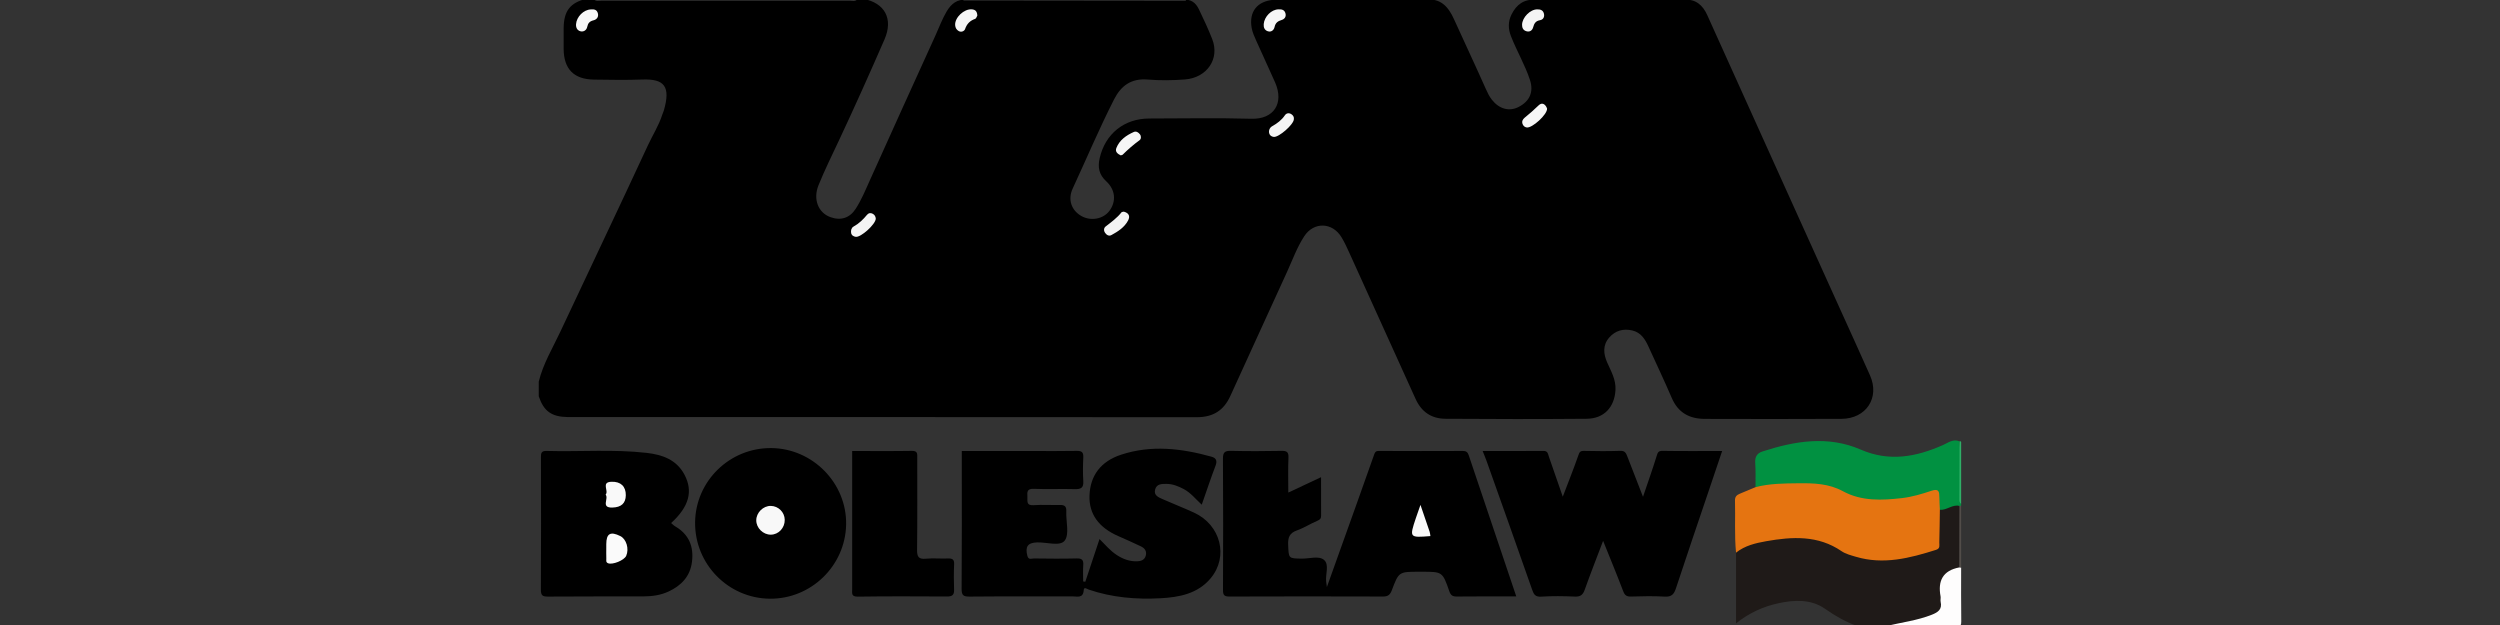
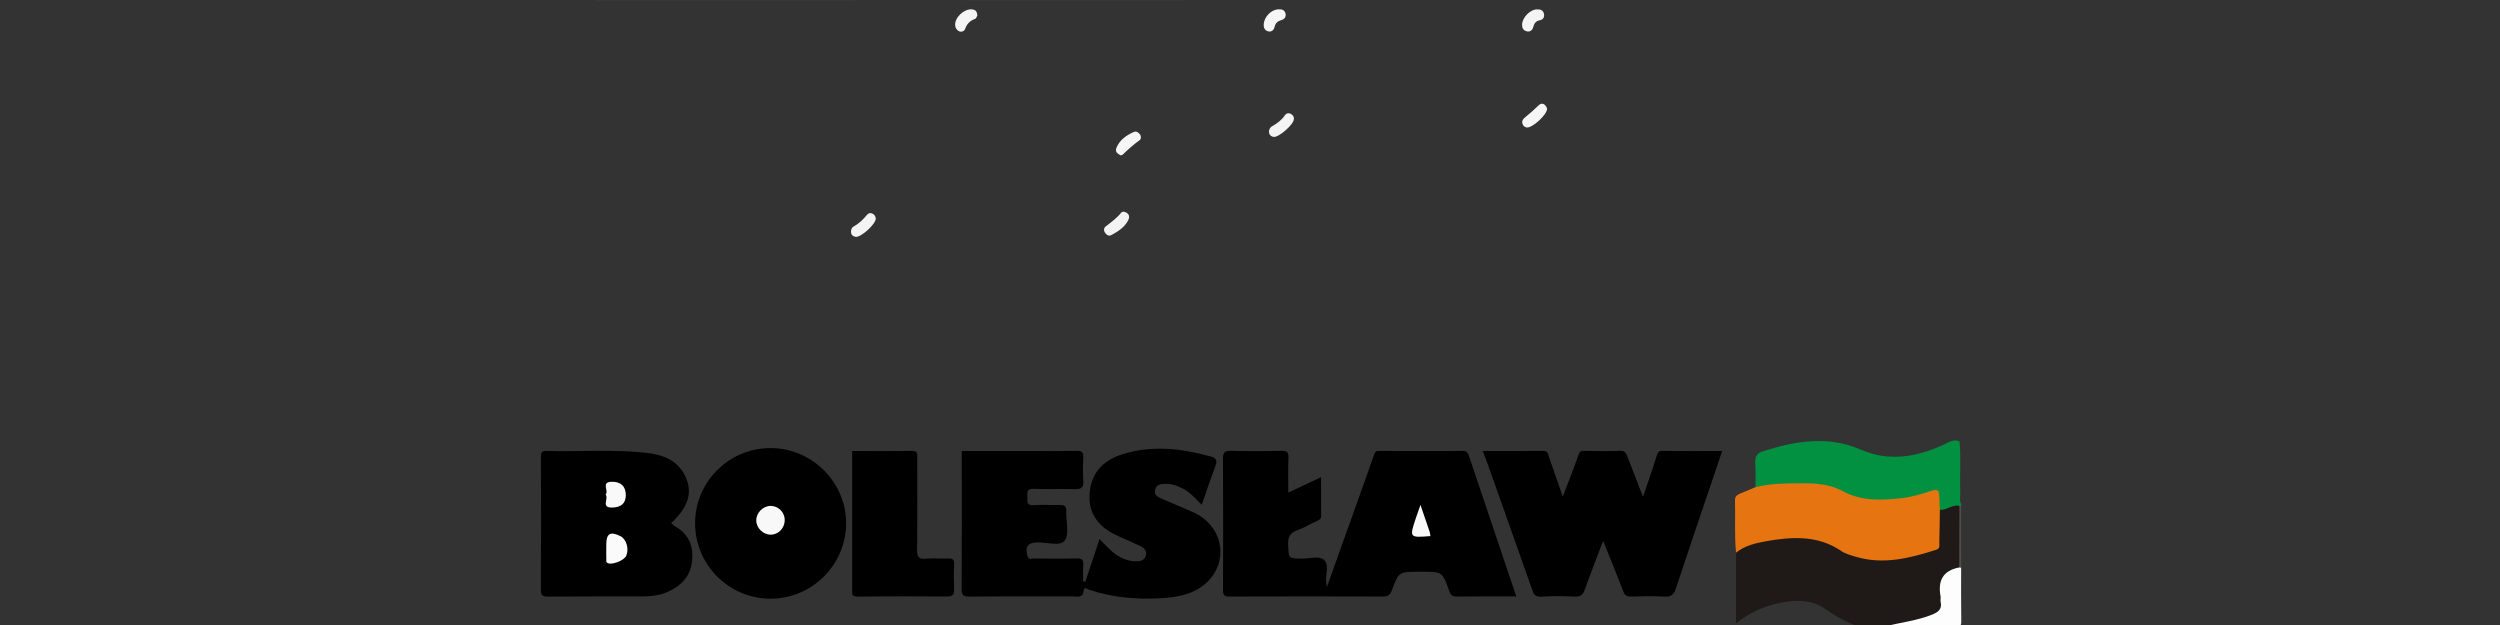
<svg xmlns="http://www.w3.org/2000/svg" version="1.1" id="layer" x="0px" y="0px" viewBox="0 0 180 45" style="enable-background:new 0 0 180 45;" xml:space="preserve">
  <rect x="0" y="0" width="180" height="45" fill="#333333" stroke="none" />
  <style type="text/css">
	.st0{fill:#1F1A18;}
	.st1{fill:#019141;}
	.st2{fill:#FEFDFD;}
	.st3{fill:#393939;}
	.st4{fill:#383838;}
	.st5{fill:#524D49;}
	.st6{fill:#2FAF67;}
	.st7{fill:#F3F3F3;}
	.st8{fill:#F4F4F4;}
	.st9{fill:#F6F6F6;}
	.st10{fill:#F5F5F5;}
	.st11{fill:#F7F7F7;}
	.st12{fill:#E57411;}
	.st13{fill:#F9F9F9;}
	.st14{fill:#FAFAFA;}
	.st15{fill:#F8F8F8;}
</style>
  <g>
-     <path d="M42.203-0.082c0.175,0,0.35,0,0.525,0c0.181,0.117,0.383,0.065,0.575,0.065c5.963,0.003,11.925,0.003,17.888,0   c0.192,0,0.394,0.051,0.575-0.065c0.131,0,0.263,0,0.394,0c1.543,0.292,2.171,1.434,1.526,2.916   c-1.064,2.443-2.153,4.874-3.286,7.287c-0.501,1.067-1.026,2.125-1.468,3.219c-0.404,1-0.026,1.975,0.858,2.294   c0.743,0.269,1.39,0.068,1.821-0.602c0.415-0.644,0.707-1.355,1.02-2.052c1.565-3.487,3.149-6.965,4.73-10.445   c0.262-0.576,0.479-1.174,0.805-1.721c0.325-0.547,0.763-0.895,1.441-0.828c5.205,0,10.409,0,15.612,0   c0.533-0.055,0.875,0.218,1.094,0.667c0.344,0.708,0.675,1.426,0.964,2.156c0.562,1.421-0.367,2.789-1.96,2.912   c-0.894,0.069-1.799,0.079-2.689,0.006c-1.181-0.097-1.914,0.446-2.415,1.429c-1.072,2.106-1.99,4.284-2.982,6.426   c-0.372,0.804-0.073,1.581,0.638,1.977c0.682,0.38,1.572,0.212,2.011-0.379c0.499-0.673,0.438-1.512-0.233-2.129   c-0.52-0.478-0.62-1.007-0.471-1.659c0.4-1.755,1.761-2.857,3.572-2.859c2.451-0.002,4.903-0.053,7.352,0.018   c1.611,0.046,2.374-1.109,1.705-2.624c-0.442-1-0.909-1.989-1.353-2.989c-0.133-0.3-0.273-0.598-0.331-0.924   c-0.209-1.174,0.403-1.945,1.611-2.028c3.637,0,7.272,0,10.906,0c1.095-0.146,1.657,0.526,2.047,1.39   c0.756,1.673,1.542,3.332,2.287,5.01c0.125,0.281,0.255,0.556,0.446,0.799c0.525,0.664,1.244,0.861,1.911,0.522   c0.813-0.413,1.114-1.093,0.825-1.963c-0.359-1.081-0.943-2.066-1.359-3.125c-0.216-0.549-0.22-1.064,0.038-1.582   c0.353-0.708,0.899-1.112,1.726-1.051c3.561,0,7.12,0,10.678,0c0.852-0.079,1.367,0.396,1.684,1.1   c1.204,2.671,2.409,5.343,3.618,8.012c1.975,4.363,3.938,8.731,5.918,13.091c0.732,1.613,1.466,3.225,2.186,4.843   c0.714,1.605-0.277,3.113-2.044,3.125c-3.282,0.021-6.563,0.01-9.845,0.004c-1.105-0.002-1.925-0.435-2.384-1.503   c-0.536-1.245-1.118-2.47-1.68-3.704c-0.243-0.534-0.543-1.012-1.161-1.159c-0.65-0.154-1.225,0.007-1.667,0.512   c-0.48,0.549-0.414,1.176-0.147,1.787c0.279,0.639,0.64,1.233,0.6,1.981c-0.066,1.243-0.822,2.067-2.073,2.077   c-3.391,0.028-6.782,0.026-10.173,0c-1.008-0.008-1.728-0.495-2.152-1.441c-1.576-3.511-3.191-7.005-4.768-10.516   c-0.17-0.379-0.346-0.757-0.561-1.113c-0.659-1.088-1.994-1.128-2.685-0.067c-0.515,0.791-0.836,1.684-1.224,2.538   c-1.356,2.987-2.738,5.962-4.09,8.95c-0.479,1.058-1.25,1.538-2.421,1.537c-15.03-0.013-30.061-0.009-45.091-0.009   c-0.066,0-0.131,0-0.197-0.001c-1.169-0.018-1.73-0.421-2.09-1.499c0-0.35,0-0.7,0-1.05c0.314-1.288,1.002-2.418,1.556-3.599   c2.098-4.475,4.227-8.935,6.305-13.419c0.34-0.734,0.782-1.419,1.03-2.196c0.033-0.104,0.085-0.202,0.116-0.307   c0.506-1.747,0.035-2.294-1.561-2.233c-1.158,0.044-2.319,0.021-3.479,0.005c-1.441-0.021-2.163-0.764-2.173-2.209   c-0.003-0.503-0.005-1.006,0-1.509C40.597,0.787,41.054,0.197,42.203-0.082z" />
    <path class="st0" d="M133.718,45.073c-0.835-0.297-1.583-0.727-2.317-1.24c-1.003-0.702-2.192-0.65-3.345-0.402   c-1.107,0.238-2.127,0.704-3.062,1.452c0-1.753,0-3.423,0-5.094c0.076-0.318,0.332-0.448,0.599-0.552   c1.774-0.694,3.599-0.839,5.465-0.476c0.412,0.08,0.785,0.281,1.135,0.496c1.878,1.156,3.873,1.087,5.883,0.517   c1.491-0.423,1.352-0.186,1.369-1.794c0.005-0.45-0.107-0.92,0.156-1.343c0.498-0.146,0.957-0.639,1.525-0.174   c0.021,1.431,0.004,2.862,0.009,4.292c-0.064,0.371-0.389,0.446-0.663,0.554c-0.378,0.148-0.536,0.405-0.527,0.803   c0.009,0.413-0.014,0.828,0.003,1.24c0.023,0.565-0.245,0.887-0.759,1.074c-0.927,0.337-1.876,0.55-2.864,0.582   c-0.169,0.005-0.349-0.054-0.505,0.066C135.119,45.073,134.418,45.073,133.718,45.073z" />
    <path class="st1" d="M141.078,36.422c-0.512-0.118-0.911,0.326-1.408,0.285c-0.249-0.152-0.226-0.411-0.229-0.642   c-0.006-0.505-0.269-0.578-0.688-0.464c-0.881,0.239-1.761,0.445-2.685,0.513c-1.413,0.103-2.729-0.165-3.986-0.768   c-0.466-0.223-0.932-0.335-1.446-0.324c-0.784,0.017-1.568,0.005-2.353,0.004c-0.435,0-0.869-0.014-1.288,0.153   c-0.205,0.082-0.428,0.102-0.598-0.102c-0.004-0.59,0.018-1.181-0.021-1.769c-0.028-0.421,0.146-0.681,0.512-0.799   c2.347-0.76,4.722-1.163,7.087-0.136c2.054,0.892,3.991,0.529,5.928-0.333c0.368-0.164,0.729-0.461,1.186-0.258   c0.102,1.263,0.014,2.528,0.048,3.792c0.006,0.235-0.064,0.481,0.065,0.706c0,0.044,0,0.088,0,0.131   C141.166,36.471,141.125,36.473,141.078,36.422z" />
    <path class="st2" d="M135.819,45.073c1.094-0.262,2.218-0.395,3.276-0.814c0.444-0.176,0.755-0.387,0.631-0.931   c-0.028-0.124,0.018-0.264-0.005-0.39c-0.21-1.122,0.168-1.858,1.344-2.083c0.053-0.048,0.098-0.042,0.137,0.018   c0,1.291-0.011,2.582,0.009,3.872c0.004,0.283-0.055,0.34-0.337,0.337C139.189,45.065,137.504,45.073,135.819,45.073z" />
    <path class="st3" d="M61.766-0.082c-0.166,0.215-0.403,0.128-0.609,0.128c-5.94,0.005-11.881,0.005-17.821,0.001   c-0.206,0-0.443,0.085-0.609-0.129C49.074-0.082,55.42-0.082,61.766-0.082z" />
    <path class="st4" d="M69.361,0.036C69.386,0,69.393-0.039,69.382-0.082c5.339,0,10.679,0,16.018,0   c-0.01,0.03-0.023,0.059-0.028,0.089c-0.002,0.014,0.012,0.031,0.019,0.047C80.048,0.048,74.704,0.042,69.361,0.036z" />
    <path class="st5" d="M141.202,40.873c-0.046-0.006-0.091-0.012-0.137-0.018c0.004-1.478,0.008-2.955,0.012-4.433   c0.041-0.01,0.082-0.014,0.124-0.012C141.202,37.897,141.202,39.385,141.202,40.873z" />
-     <path class="st6" d="M141.202,36.279c-0.152-0.102-0.131-0.261-0.13-0.41c0.005-1.363,0.011-2.725,0.018-4.088   c0.047-0.02,0.085-0.009,0.113,0.035C141.202,33.303,141.202,34.791,141.202,36.279z" />
    <path class="st7" d="M80.919,15.239c0.363,0.099,0.467,0.329,0.302,0.639c-0.263,0.495-0.724,0.789-1.199,1.047   c-0.172,0.093-0.335,0.008-0.449-0.151c-0.121-0.168-0.107-0.357,0.036-0.469c0.402-0.313,0.816-0.61,1.136-1.015   C80.777,15.251,80.863,15.254,80.919,15.239z" />
    <path class="st8" d="M63.056,15.742c-0.011,0.409-1.084,1.373-1.45,1.309c-0.149-0.026-0.294-0.102-0.325-0.28   c-0.032-0.186,0.024-0.375,0.177-0.459c0.389-0.213,0.692-0.511,0.969-0.846c0.111-0.134,0.253-0.157,0.409-0.075   C62.986,15.47,63.045,15.602,63.056,15.742z" />
    <path class="st9" d="M111.389,7.816c0.031,0.421-1.077,1.428-1.467,1.361c-0.132-0.022-0.232-0.094-0.29-0.232   c-0.085-0.2,0.009-0.36,0.136-0.464c0.349-0.285,0.688-0.575,1.011-0.894C111.041,7.328,111.286,7.521,111.389,7.816z" />
    <path class="st8" d="M93.158,8.588c-0.018,0.383-1.08,1.306-1.443,1.27c-0.168-0.017-0.297-0.112-0.334-0.267   c-0.049-0.205,0.044-0.406,0.212-0.501c0.362-0.204,0.681-0.438,0.918-0.789c0.102-0.151,0.285-0.196,0.463-0.083   C93.112,8.308,93.183,8.434,93.158,8.588z" />
    <path class="st10" d="M70.368,1.122c-0.043,0.068-0.079,0.209-0.156,0.236c-0.371,0.129-0.599,0.359-0.728,0.738   c-0.044,0.129-0.253,0.253-0.45,0.144c-0.164-0.091-0.25-0.237-0.263-0.425c-0.039-0.552,0.641-1.187,1.2-1.143   C70.249,0.694,70.35,0.839,70.368,1.122z" />
-     <path class="st11" d="M42.542,0.678c0.242-0.027,0.444,0.024,0.508,0.293c0.063,0.267-0.101,0.439-0.318,0.492   c-0.275,0.068-0.396,0.199-0.452,0.473c-0.047,0.234-0.258,0.378-0.492,0.315c-0.224-0.061-0.33-0.255-0.313-0.512   C41.513,1.209,42.02,0.694,42.542,0.678z" />
    <path class="st9" d="M80.686,11.185c-0.211-0.107-0.418-0.253-0.307-0.532c0.23-0.574,0.708-0.906,1.25-1.149   c0.181-0.081,0.343,0.031,0.45,0.173c0.1,0.134,0.085,0.335-0.03,0.418c-0.437,0.317-0.84,0.669-1.222,1.048   C80.801,11.169,80.747,11.168,80.686,11.185z" />
    <path class="st8" d="M110.687,0.674c0.245-0.008,0.434,0.077,0.482,0.337c0.042,0.225-0.068,0.406-0.285,0.442   c-0.314,0.052-0.424,0.233-0.499,0.516c-0.06,0.225-0.248,0.361-0.506,0.274c-0.213-0.072-0.293-0.241-0.29-0.462   C109.596,1.258,110.179,0.667,110.687,0.674z" />
    <path class="st9" d="M92.056,0.673c0.239-0.014,0.44,0.039,0.502,0.308c0.054,0.236-0.08,0.398-0.275,0.456   c-0.276,0.082-0.449,0.204-0.514,0.507c-0.049,0.226-0.239,0.389-0.49,0.305c-0.225-0.075-0.313-0.266-0.291-0.521   C91.037,1.19,91.542,0.678,92.056,0.673z" />
    <path d="M109.172,42.943c-1.48,0-2.88-0.01-4.279,0.007c-0.31,0.004-0.441-0.087-0.546-0.388c-0.486-1.401-0.498-1.396-1.977-1.396   c-0.066,0-0.131,0-0.197,0c-1.454,0-1.46-0.002-1.964,1.338c-0.113,0.302-0.265,0.447-0.615,0.446   c-3.694-0.012-7.387-0.013-11.081,0.001c-0.383,0.001-0.459-0.121-0.458-0.481c0.014-3.149,0.019-6.298-0.003-9.446   c-0.003-0.479,0.152-0.573,0.592-0.563c1.202,0.029,2.406,0.026,3.608,0.001c0.391-0.008,0.536,0.073,0.517,0.496   c-0.037,0.803-0.011,1.61-0.011,2.507c0.804-0.378,1.542-0.725,2.358-1.108c0,0.986-0.004,1.875,0.003,2.765   c0.001,0.201-0.066,0.289-0.264,0.372c-0.502,0.21-0.967,0.517-1.478,0.696c-0.53,0.186-0.651,0.505-0.63,1.026   c0.04,1,0.012,0.99,0.986,1.005c0.543,0.008,1.219-0.225,1.594,0.091c0.398,0.335,0.094,1.034,0.156,1.569   c0.007,0.064,0.018,0.129,0.053,0.385c0.353-0.988,0.648-1.813,0.943-2.638c0.815-2.279,1.636-4.556,2.438-6.839   c0.072-0.205,0.106-0.323,0.361-0.322c2.012,0.011,4.024,0.009,6.037,0.001c0.234-0.001,0.354,0.075,0.429,0.298   C106.874,36.132,108.01,39.497,109.172,42.943z" />
    <path d="M115.424,38.941c-0.474,1.251-0.918,2.379-1.324,3.52c-0.13,0.366-0.304,0.51-0.706,0.493   c-0.808-0.035-1.621-0.048-2.427,0.004c-0.436,0.028-0.537-0.169-0.657-0.513c-1.081-3.088-2.18-6.169-3.276-9.252   c-0.079-0.222-0.172-0.439-0.283-0.722c1.477,0,2.929,0.007,4.382-0.006c0.324-0.003,0.324,0.239,0.39,0.425   c0.321,0.903,0.63,1.81,0.997,2.872c0.409-1.073,0.783-2.007,1.114-2.957c0.081-0.233,0.126-0.348,0.403-0.342   c0.875,0.021,1.751,0.028,2.625-0.003c0.32-0.011,0.407,0.146,0.497,0.383c0.358,0.935,0.724,1.868,1.137,2.927   c0.356-1.051,0.688-1.98,0.978-2.923c0.079-0.256,0.115-0.392,0.438-0.386c1.399,0.024,2.799,0.01,4.283,0.01   c-0.341,1.01-0.664,1.972-0.989,2.934c-0.781,2.314-1.574,4.624-2.335,6.945c-0.143,0.437-0.319,0.636-0.814,0.606   c-0.806-0.049-1.619-0.029-2.427-0.005c-0.316,0.009-0.45-0.092-0.562-0.39C116.42,41.383,115.937,40.219,115.424,38.941z" />
    <path d="M78.143,41.885c0.335-1.006,0.669-2.012,1.022-3.074c0.411,0.412,0.768,0.839,1.237,1.147   c0.452,0.298,0.936,0.473,1.473,0.456c0.265-0.008,0.53-0.088,0.617-0.394c0.094-0.331-0.068-0.55-0.353-0.684   c-0.532-0.25-1.066-0.496-1.606-0.729c-1.431-0.62-2.138-1.606-2.089-2.933c0.052-1.427,0.805-2.454,2.279-2.937   c2.176-0.713,4.351-0.455,6.507,0.146c0.324,0.09,0.428,0.282,0.293,0.636c-0.348,0.917-0.657,1.849-0.998,2.82   c-0.431-0.396-0.786-0.86-1.307-1.132c-0.393-0.205-0.788-0.367-1.238-0.367c-0.337,0-0.694-0.003-0.808,0.395   c-0.122,0.428,0.233,0.569,0.528,0.7c0.754,0.335,1.525,0.632,2.275,0.977c1.917,0.884,2.502,3.168,1.187,4.731   c-0.931,1.107-2.252,1.359-3.606,1.432c-1.756,0.094-3.49-0.051-5.17-0.625c-0.116-0.04-0.342-0.225-0.357,0.034   c-0.036,0.614-0.464,0.455-0.802,0.456c-2.472,0.006-4.944-0.009-7.416,0.015c-0.448,0.004-0.579-0.092-0.575-0.56   c0.024-3.04,0.012-6.08,0.012-9.12c0-0.251,0-0.503,0-0.803c1.627,0,3.309,0,4.99,0c1.094,0,2.188,0.015,3.281-0.008   c0.373-0.008,0.497,0.1,0.478,0.475c-0.029,0.567-0.036,1.139,0,1.705c0.031,0.482-0.173,0.586-0.612,0.574   c-0.984-0.028-1.97,0.02-2.953-0.021c-0.472-0.02-0.483,0.209-0.46,0.548c0.021,0.309-0.112,0.671,0.453,0.629   c0.631-0.047,1.268-0.001,1.902-0.014c0.335-0.007,0.462,0.109,0.446,0.459c-0.033,0.718,0.237,1.636-0.112,2.101   c-0.333,0.444-1.306,0.11-1.997,0.134c-0.667,0.024-0.868,0.304-0.693,0.972c0.082,0.314,0.31,0.182,0.47,0.184   c1.028,0.014,2.057,0.024,3.084-0.002c0.383-0.01,0.495,0.119,0.469,0.483c-0.028,0.39-0.006,0.783-0.006,1.174   C78.043,41.872,78.093,41.878,78.143,41.885z" />
    <path d="M48.321,37.659c0.099,0.082,0.188,0.178,0.296,0.241c0.987,0.575,1.342,1.45,1.206,2.549   c-0.131,1.054-0.773,1.718-1.7,2.146c-0.563,0.26-1.167,0.342-1.778,0.345c-2.297,0.008-4.594-0.005-6.891,0.014   c-0.396,0.003-0.513-0.084-0.511-0.501c0.02-3.171,0.013-6.343,0.004-9.514c-0.001-0.304,0.017-0.483,0.406-0.472   c2.404,0.068,4.814-0.134,7.212,0.141c1.115,0.128,2.137,0.481,2.713,1.561C49.919,35.37,49.61,36.483,48.321,37.659z" />
    <path d="M50.047,37.602c0.036-2.97,2.49-5.363,5.477-5.341c2.991,0.022,5.452,2.531,5.397,5.505   c-0.055,2.97-2.523,5.369-5.494,5.341C52.427,43.077,50.011,40.605,50.047,37.602z" />
    <path class="st12" d="M126.397,35.076c1.014-0.268,2.052-0.268,3.09-0.281c1.105-0.013,2.191,0.021,3.204,0.573   c1.346,0.733,2.816,0.661,4.267,0.493c0.719-0.084,1.432-0.3,2.123-0.53c0.525-0.175,0.548,0.086,0.552,0.462   c0.003,0.305,0.024,0.609,0.037,0.914c-0.012,0.786-0.019,1.572-0.041,2.358c-0.005,0.196,0.084,0.423-0.236,0.524   c-1.889,0.598-3.785,1.091-5.773,0.497c-0.352-0.105-0.731-0.199-1.027-0.401c-1.693-1.159-3.547-1.05-5.423-0.719   c-0.769,0.136-1.54,0.317-2.176,0.825c-0.121-1.252-0.04-2.507-0.075-3.76c-0.007-0.265,0.126-0.393,0.345-0.482   C125.642,35.392,126.019,35.233,126.397,35.076z" />
    <path d="M61.356,32.472c1.426,0,2.866,0.014,4.307-0.009c0.422-0.007,0.379,0.234,0.379,0.501c-0.002,2.207,0.014,4.414-0.013,6.62   c-0.006,0.499,0.107,0.693,0.634,0.643c0.52-0.05,1.049,0.004,1.572-0.016c0.317-0.012,0.481,0.048,0.462,0.421   c-0.03,0.61-0.024,1.224-0.003,1.835c0.013,0.384-0.154,0.483-0.509,0.481c-2.142-0.01-4.284-0.023-6.425,0.01   c-0.486,0.007-0.403-0.256-0.403-0.53c-0.001-3.037,0-6.074,0-9.111C61.356,33.058,61.356,32.798,61.356,32.472z" />
    <path class="st13" d="M102.99,38.598c-1.516,0.121-1.517,0.12-1.051-1.287c0.095-0.288,0.199-0.573,0.334-0.96   c0.243,0.71,0.455,1.321,0.661,1.935C102.967,38.385,102.972,38.492,102.99,38.598z" />
    <path d="M70.432,37.507c0-1.203,0.018-2.406-0.009-3.608c-0.011-0.468,0.098-0.658,0.613-0.651   c1.903,0.028,3.806,0.022,5.709,0.004c0.482-0.004,0.661,0.167,0.657,0.651c-0.004,0.458-0.124,0.708-0.632,0.672   c-0.886-0.063-1.794,0.147-2.655-0.236c-0.109-0.049-0.266-0.039-0.387-0.006c-0.457,0.124-0.677,0.851-0.531,1.812   c0.066,0.437,0.251,0.797,0.79,0.791c0.547-0.006,1.095,0.019,1.64-0.006c0.673-0.03,0.559,0.433,0.587,0.844   c0.031,0.437-0.095,0.651-0.578,0.613c-0.457-0.036-0.919-0.022-1.377-0.004c-0.534,0.021-0.892,0.214-0.967,0.837   c-0.046,0.389-0.112,0.773-0.102,1.166c0.014,0.555,0.343,0.85,0.892,0.723c0.89-0.207,1.785-0.056,2.677-0.101   c0.315-0.016,0.59,0.106,0.573,0.465c-0.015,0.321-0.214,0.462-0.575,0.459c-1.903-0.019-3.806-0.017-5.71-0.003   c-0.45,0.003-0.627-0.162-0.62-0.616C70.444,40.045,70.432,38.776,70.432,37.507z" />
    <path class="st14" d="M43.652,39.449c0-0.087,0-0.174,0-0.261c0.001-0.775,0.294-0.947,1.01-0.591   c0.438,0.218,0.646,0.914,0.426,1.42c-0.143,0.327-0.986,0.666-1.307,0.537c-0.172-0.069-0.122-0.208-0.126-0.324   C43.645,39.97,43.652,39.709,43.652,39.449z" />
    <path class="st13" d="M43.605,35.613c0.25-0.278-0.35-0.899,0.419-0.926c0.677-0.024,1.04,0.341,1.034,0.967   c-0.006,0.584-0.329,0.871-0.959,0.89C43.23,36.571,43.85,35.9,43.605,35.613z" />
    <path class="st15" d="M56.501,37.425c0.009,0.584-0.442,1.066-1.001,1.071c-0.557,0.005-1.051-0.482-1.049-1.035   c0.001-0.552,0.499-1.045,1.047-1.036C56.045,36.434,56.493,36.88,56.501,37.425z" />
  </g>
</svg>